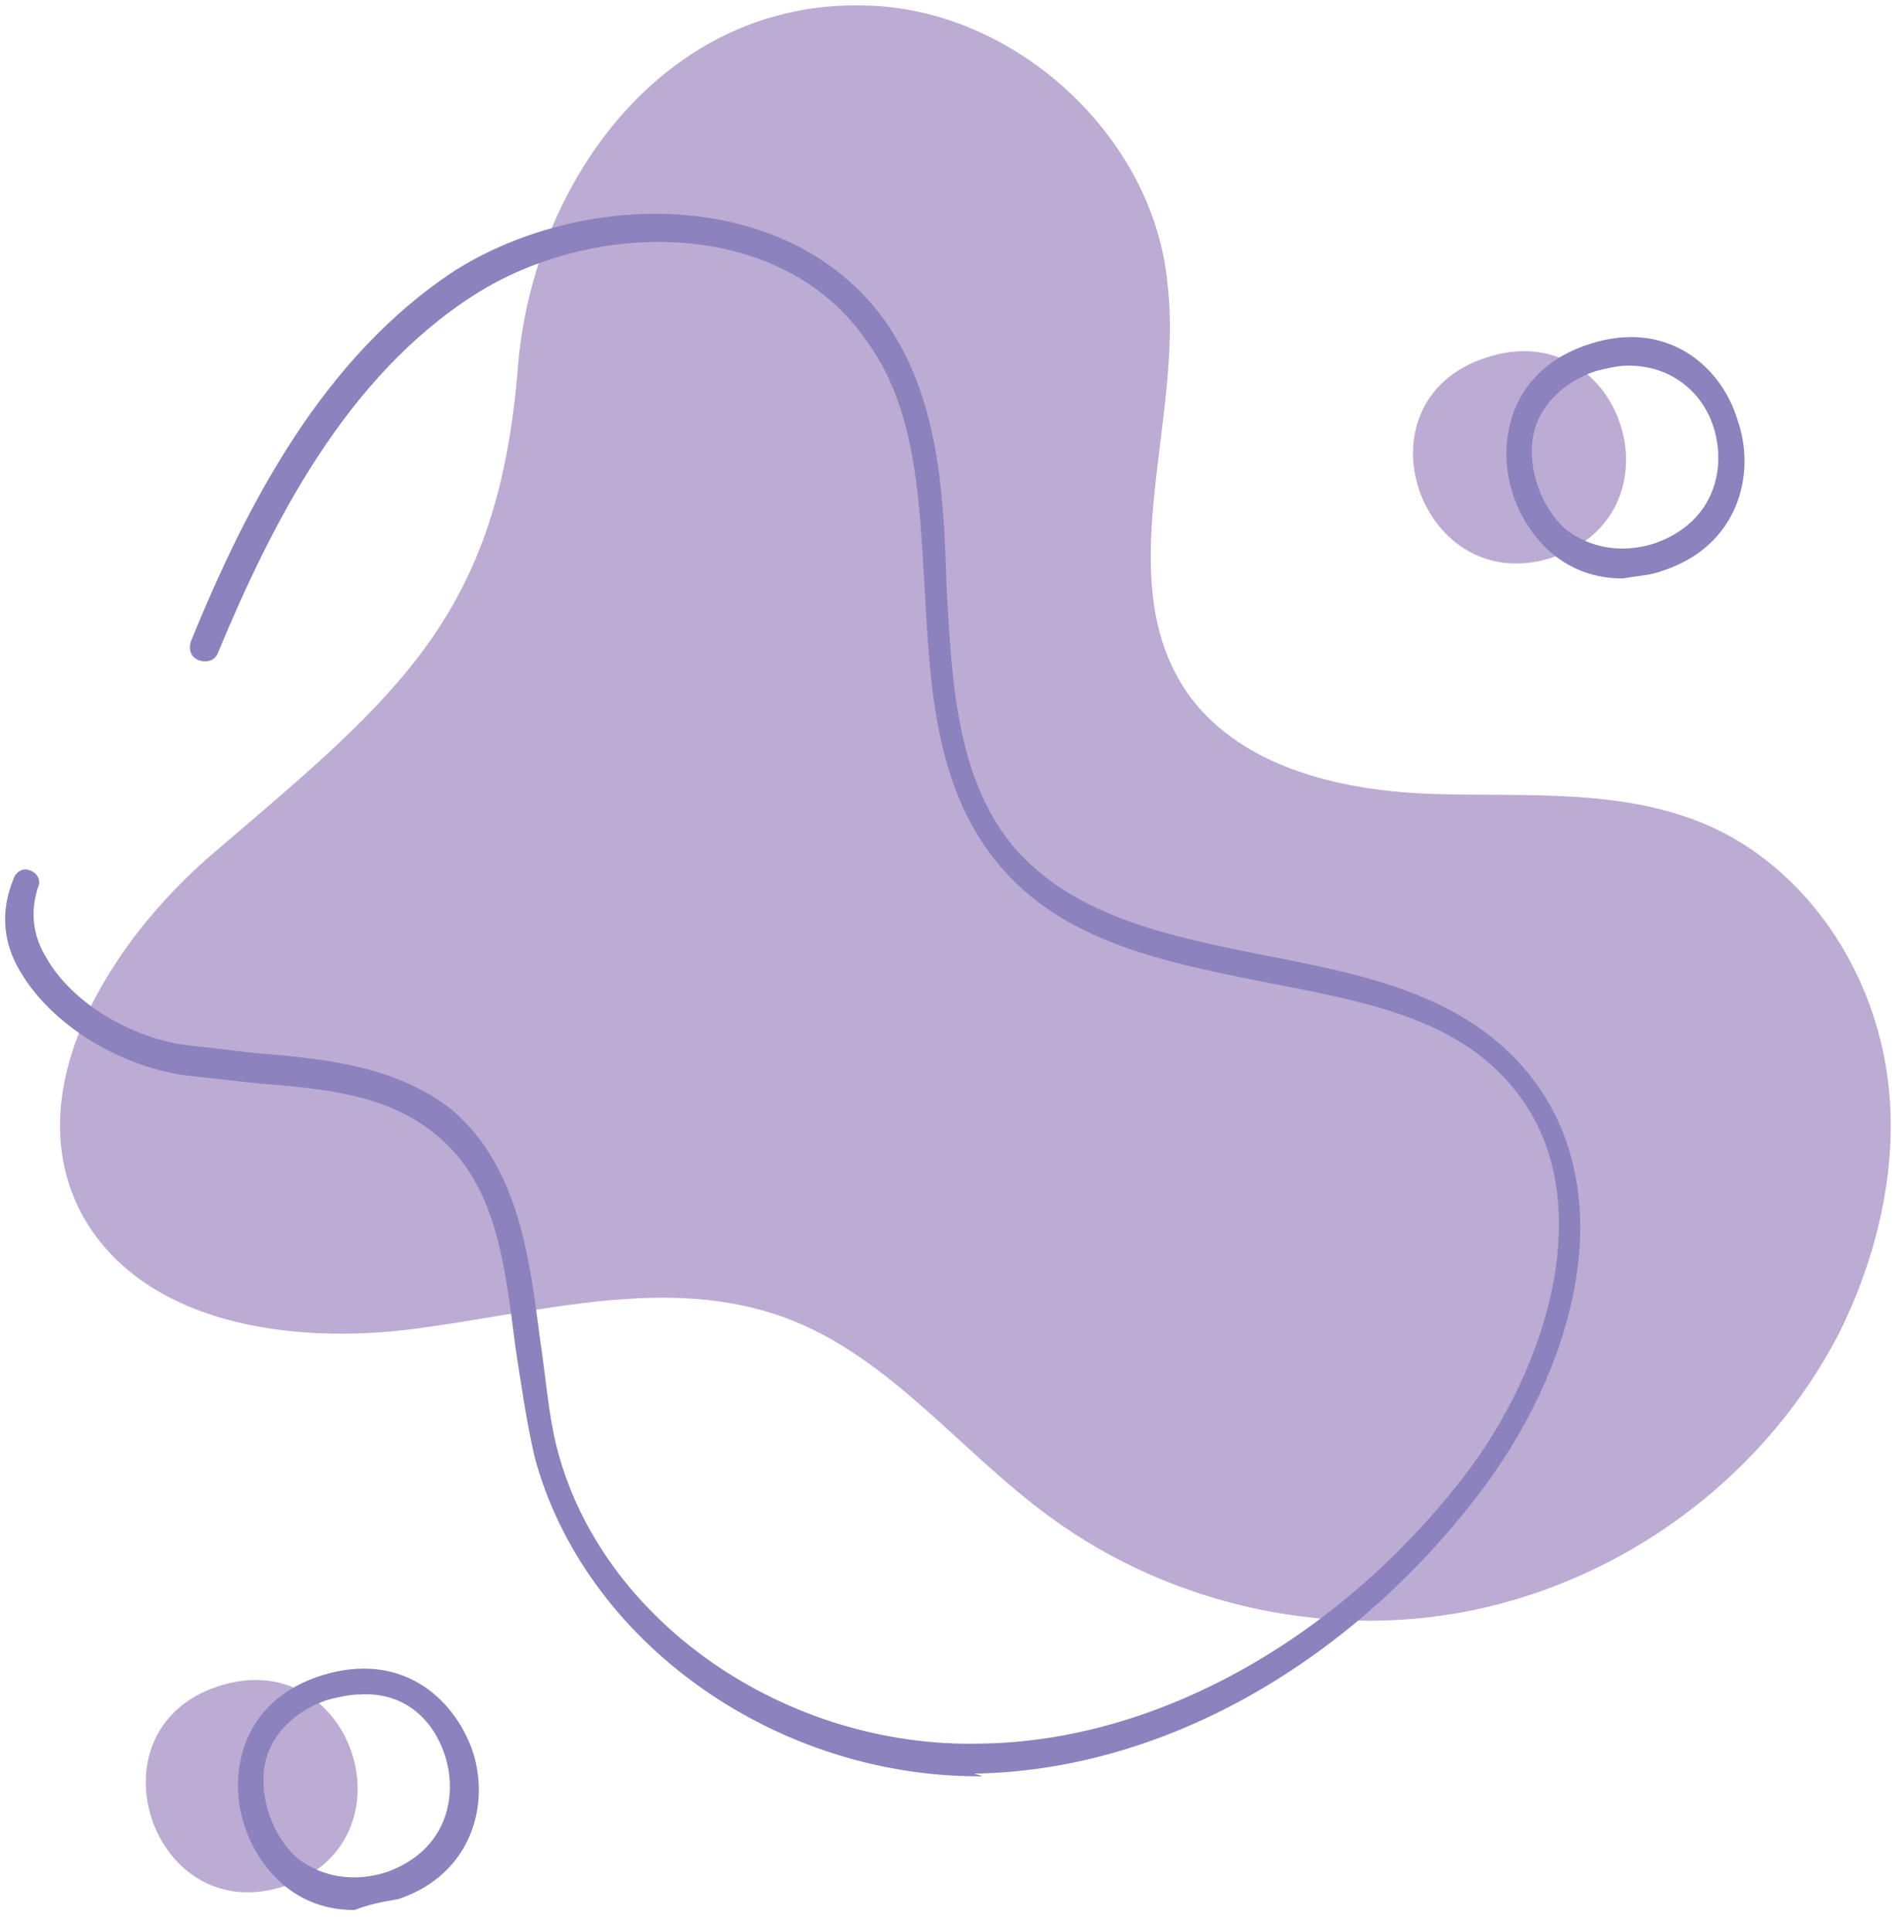
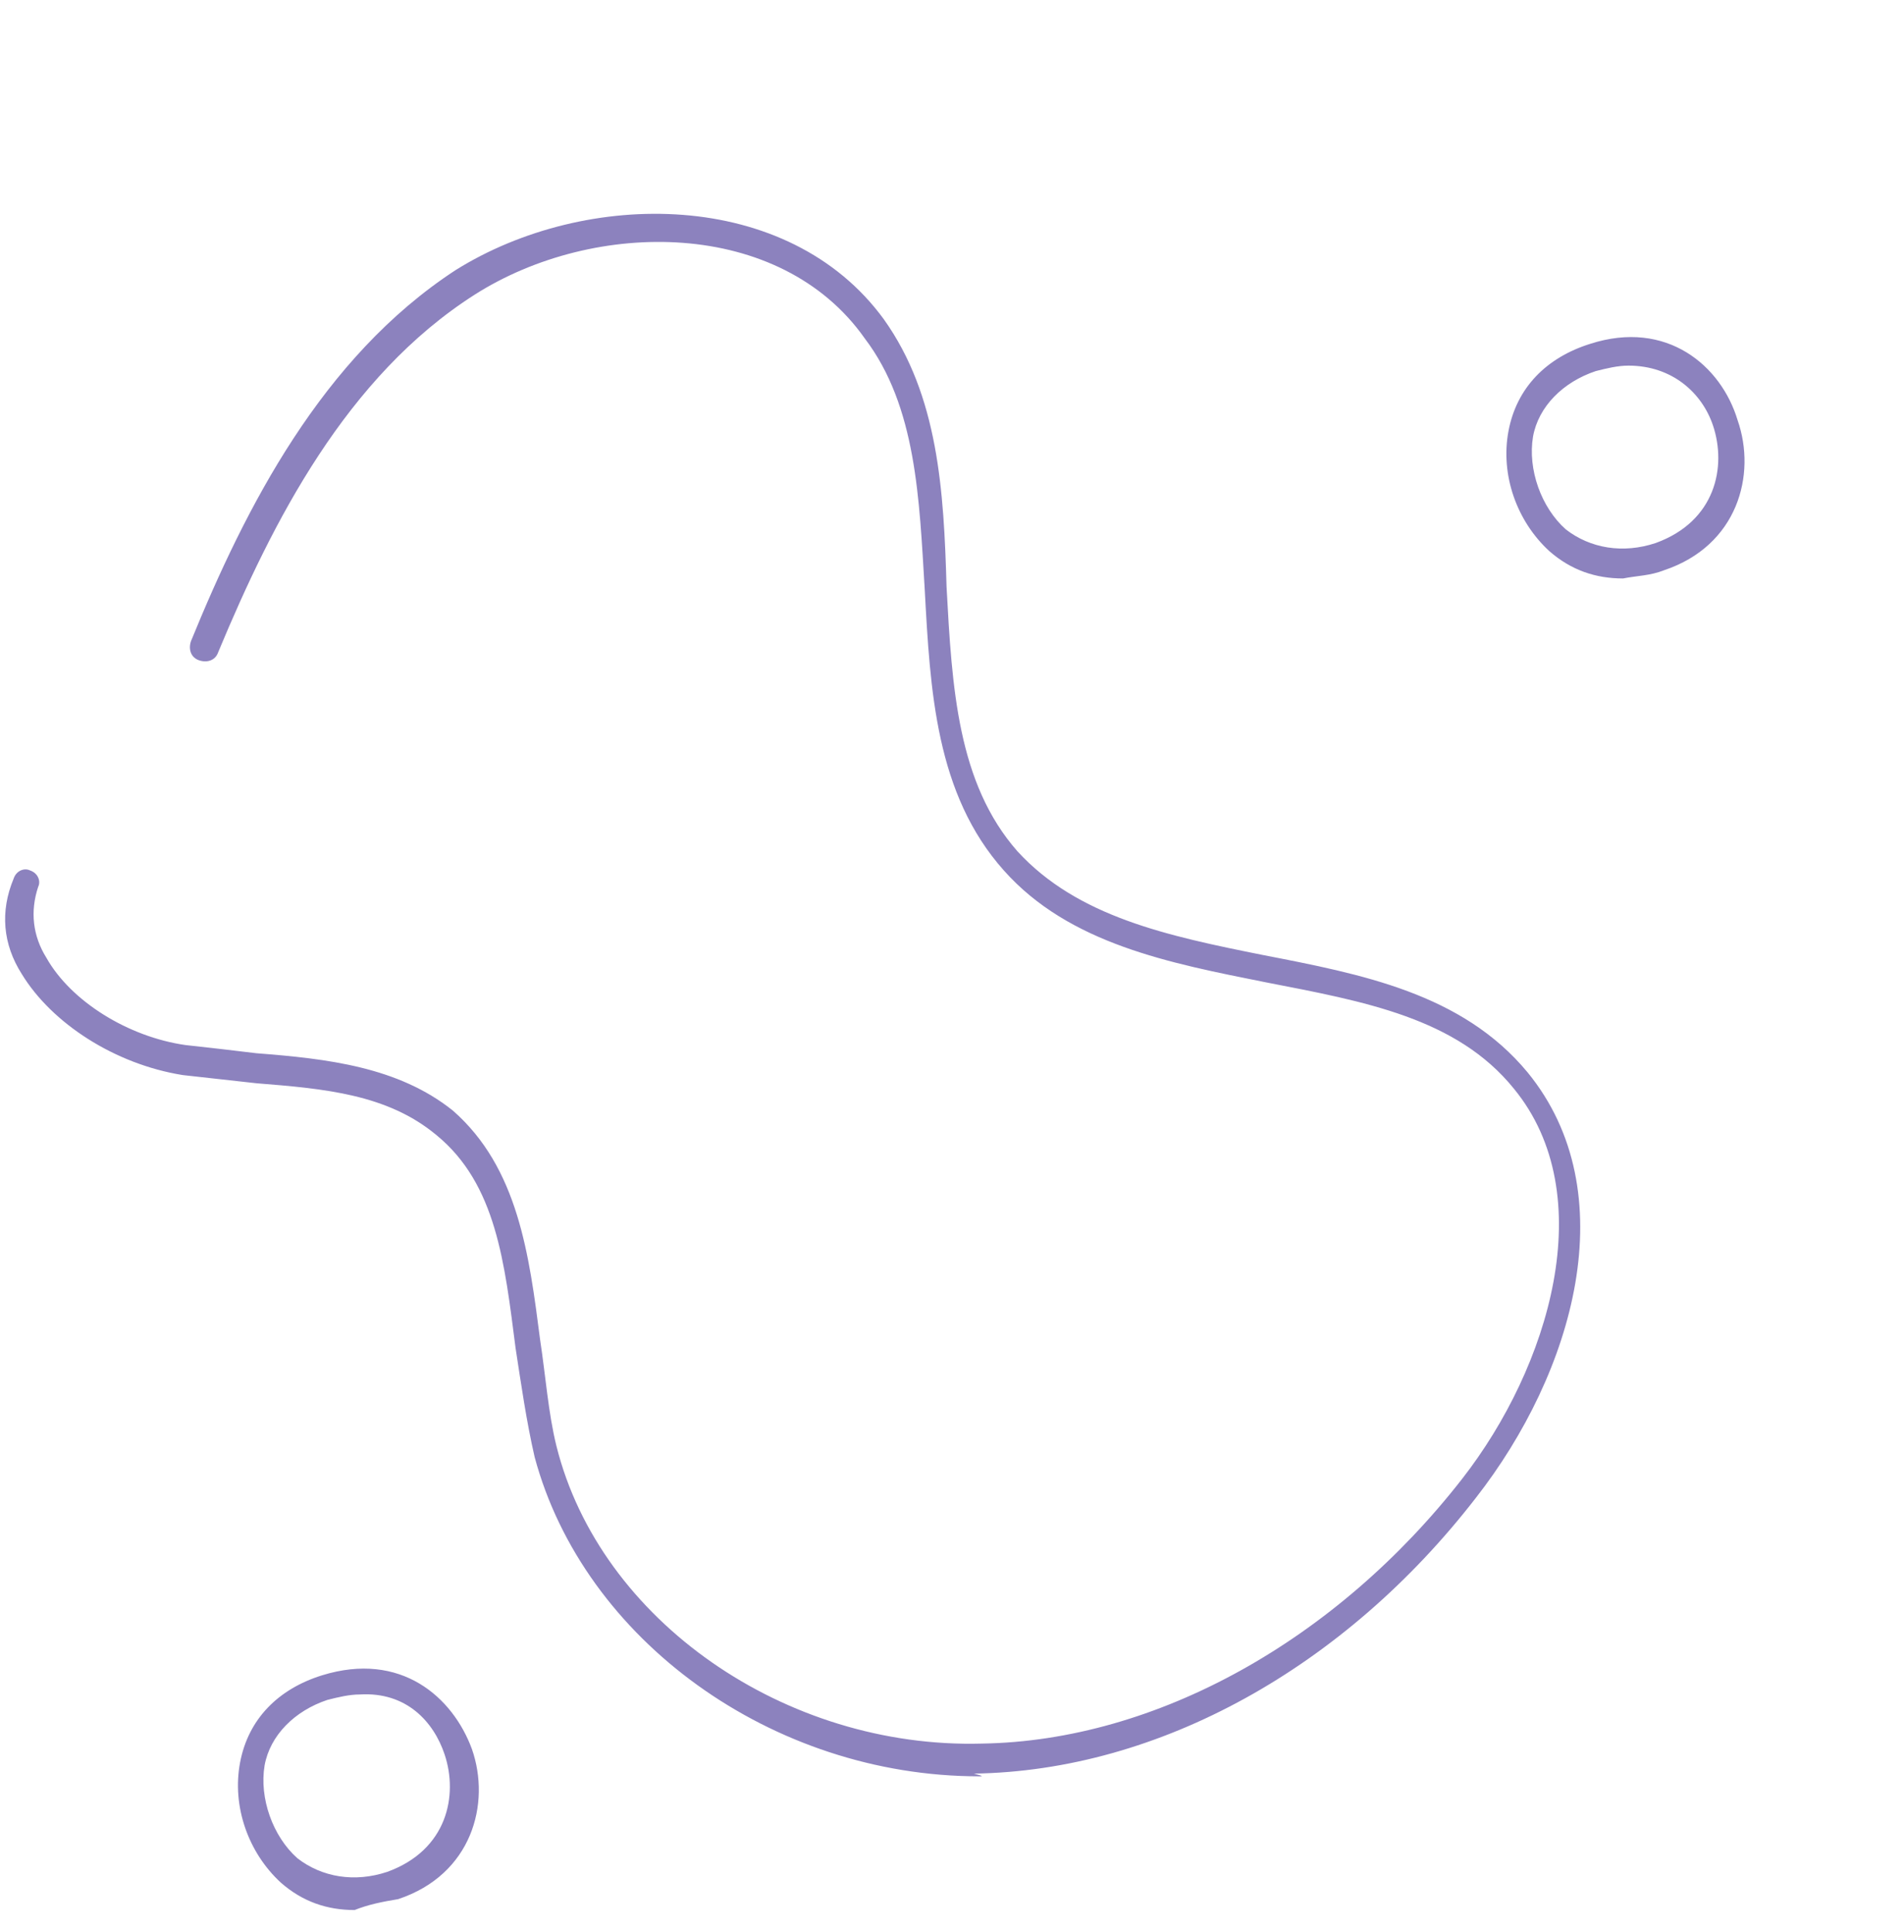
<svg xmlns="http://www.w3.org/2000/svg" height="70.8" preserveAspectRatio="xMidYMid meet" version="1.0" viewBox="12.9 13.4 69.8 70.8" width="69.8" zoomAndPan="magnify">
  <g id="change1_1">
-     <path d="M44.6,13.6c5.5,0.1,10.6,4.8,11.1,10.2c0.6,5.1-2.2,10.9,0.8,15.1c2,2.7,5.7,3.5,9,3.6 c3.4,0.1,6.8-0.2,9.9,1.1c3.3,1.4,5.7,4.6,6.5,8.2c0.8,3.5,0,7.3-1.6,10.5c-2.6,5-7.4,8.7-12.9,10c-5.5,1.3-11.5,0-16-3.3 c-3.3-2.4-5.9-5.9-9.7-7.3c-4.3-1.6-9-0.2-13.6,0.4s-10-0.2-12.2-4.2c-2.4-4.5,1-10,4.9-13.3c6.8-5.8,10.4-8.7,11.1-17.9 C32.5,20,37.3,13.4,44.6,13.6z M69.9,33.8c4.8-1.7,2.4-8.9-2.5-7.3C62.4,28.1,65,35.5,69.9,33.8z M23.4,82.5 c4.8-1.7,2.4-8.9-2.5-7.3C16,76.8,18.5,84.2,23.4,82.5z" fill="#BCABD3" />
-   </g>
+     </g>
  <g id="change2_1">
    <path d="M48.8,78.5c-7.6,0-14.5-5-16.3-11.7c-0.3-1.3-0.5-2.7-0.7-4c-0.4-3.1-0.7-6-2.9-7.8 c-1.8-1.5-4.1-1.7-6.6-1.9c-0.9-0.1-1.8-0.2-2.7-0.3c-2.5-0.4-4.8-1.9-5.9-3.7c-0.7-1.1-0.8-2.3-0.3-3.5c0.1-0.3,0.4-0.4,0.6-0.3 c0.3,0.1,0.4,0.4,0.3,0.6c-0.3,0.9-0.2,1.8,0.3,2.6c0.9,1.6,3,2.9,5.1,3.2c0.9,0.1,1.8,0.2,2.6,0.3c2.6,0.2,5.2,0.5,7.2,2.1 c2.4,2.1,2.8,5.3,3.2,8.4c0.2,1.3,0.3,2.7,0.6,3.9c1.6,6.4,8.4,11.1,15.6,10.9c6.4-0.1,13-3.8,17.6-9.7c3.2-4.1,5.1-10.4,1.9-14.3 c-2.1-2.6-5.5-3.2-9.1-3.9c-3.5-0.7-7.2-1.4-9.6-4.1c-2.5-2.8-2.7-6.6-2.9-10.3c-0.2-3.3-0.3-6.7-2.2-9.2c-3.1-4.4-9.9-4.4-14.3-1.6 c-4.7,3-7.4,8.3-9.4,13.1c-0.1,0.3-0.4,0.4-0.7,0.3c-0.3-0.1-0.4-0.4-0.3-0.7c2-4.9,4.8-10.4,9.7-13.6c4.8-3,12.2-3,15.7,1.8 c2,2.8,2.2,6.3,2.3,9.8c0.2,3.7,0.4,7.2,2.6,9.7c2.2,2.4,5.5,3.1,9,3.8c3.6,0.7,7.3,1.4,9.7,4.3c3.6,4.4,1.7,11-1.9,15.6 c-4.8,6.2-11.6,10-18.4,10.1C49,78.5,48.9,78.5,48.8,78.5z M73.9,34.3L73.9,34.3c2.7-0.9,3.4-3.5,2.7-5.5C76,26.8,74,25.1,71.2,26 c-1.6,0.5-2.7,1.6-3,3.2c-0.3,1.6,0.3,3.3,1.5,4.4c0.8,0.7,1.7,1,2.7,1C72.9,34.5,73.4,34.5,73.9,34.3z M75.7,29 c0.5,1.5,0.1,3.5-2.1,4.3l0,0c-1.2,0.4-2.4,0.2-3.3-0.5c-0.9-0.8-1.4-2.2-1.2-3.4c0.2-1.1,1.1-2,2.3-2.4c0.4-0.1,0.8-0.2,1.2-0.2 C74.2,26.8,75.3,27.8,75.7,29z M27.5,83c2.7-0.9,3.4-3.5,2.7-5.5c-0.7-1.9-2.6-3.6-5.5-2.7c-1.6,0.5-2.7,1.6-3,3.2 c-0.3,1.6,0.3,3.3,1.5,4.4c0.8,0.7,1.7,1,2.7,1C26.4,83.2,26.9,83.1,27.5,83z M29.2,77.7c0.5,1.5,0.1,3.5-2.1,4.3l0,0 c-1.2,0.4-2.4,0.2-3.3-0.5c-0.9-0.8-1.4-2.2-1.2-3.4c0.2-1.1,1.1-2,2.3-2.4c0.4-0.1,0.8-0.2,1.2-0.2C27.8,75.4,28.8,76.5,29.2,77.7z" fill="#8C82BE" />
  </g>
</svg>